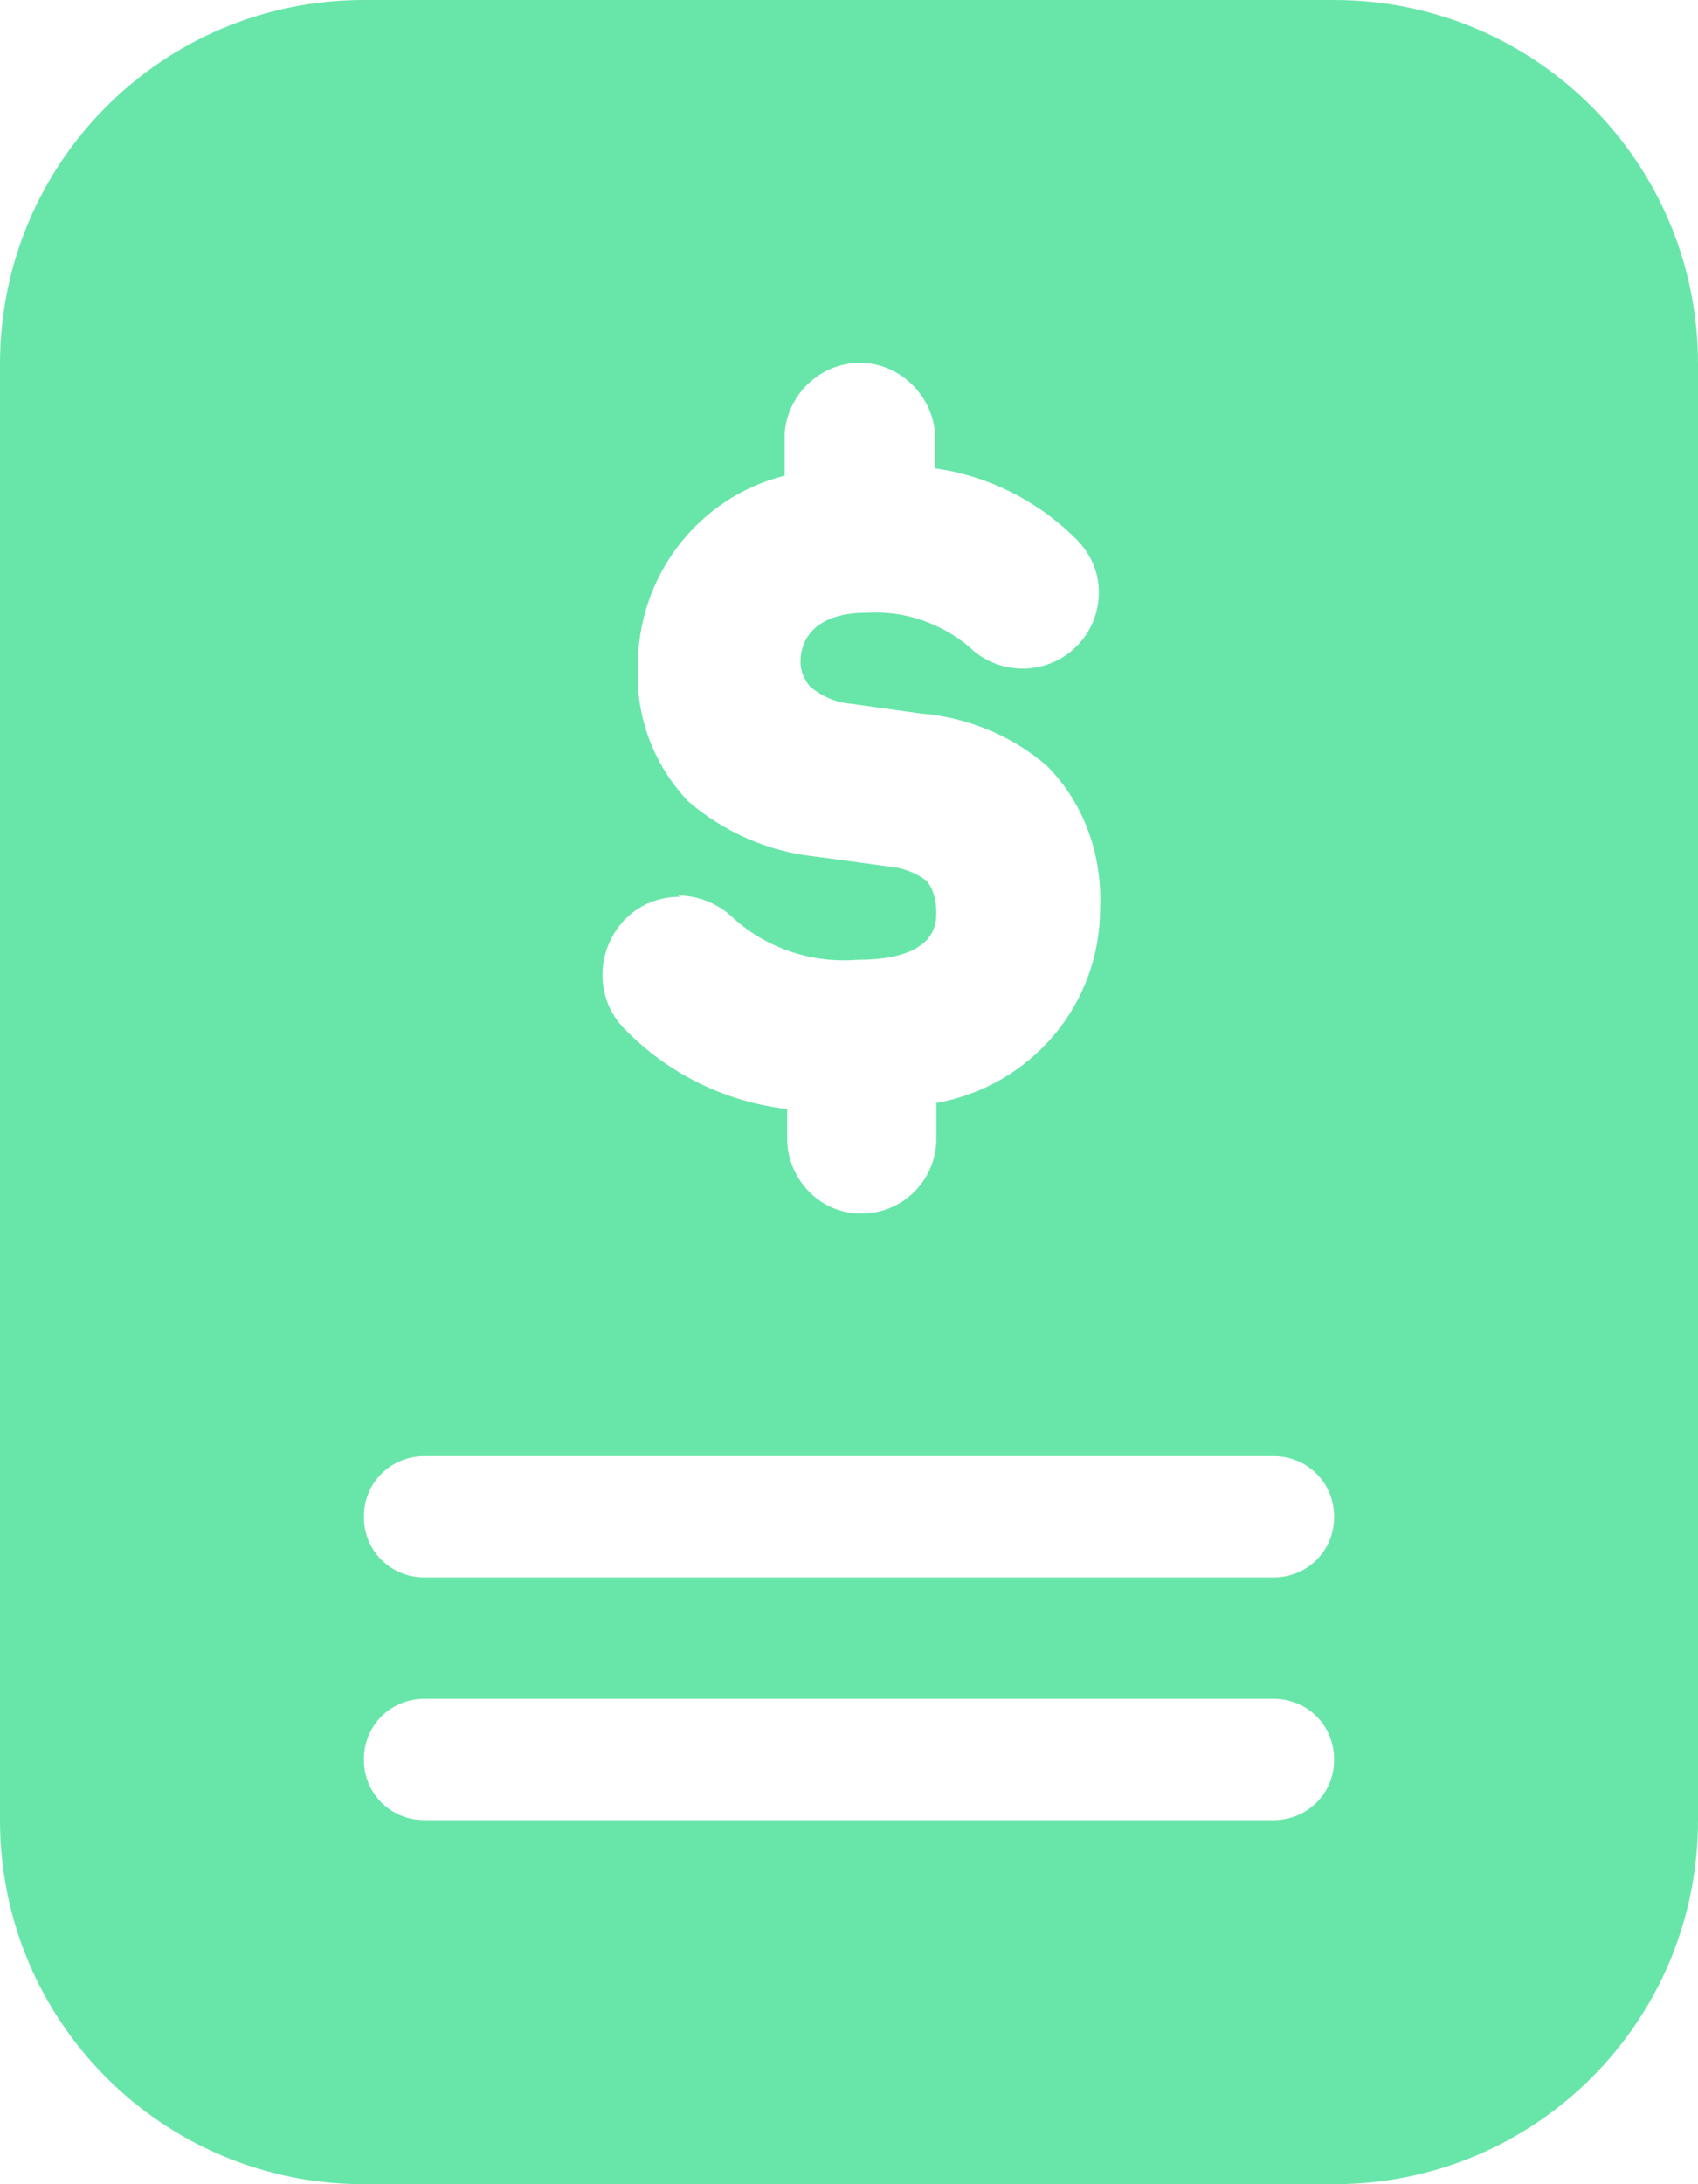
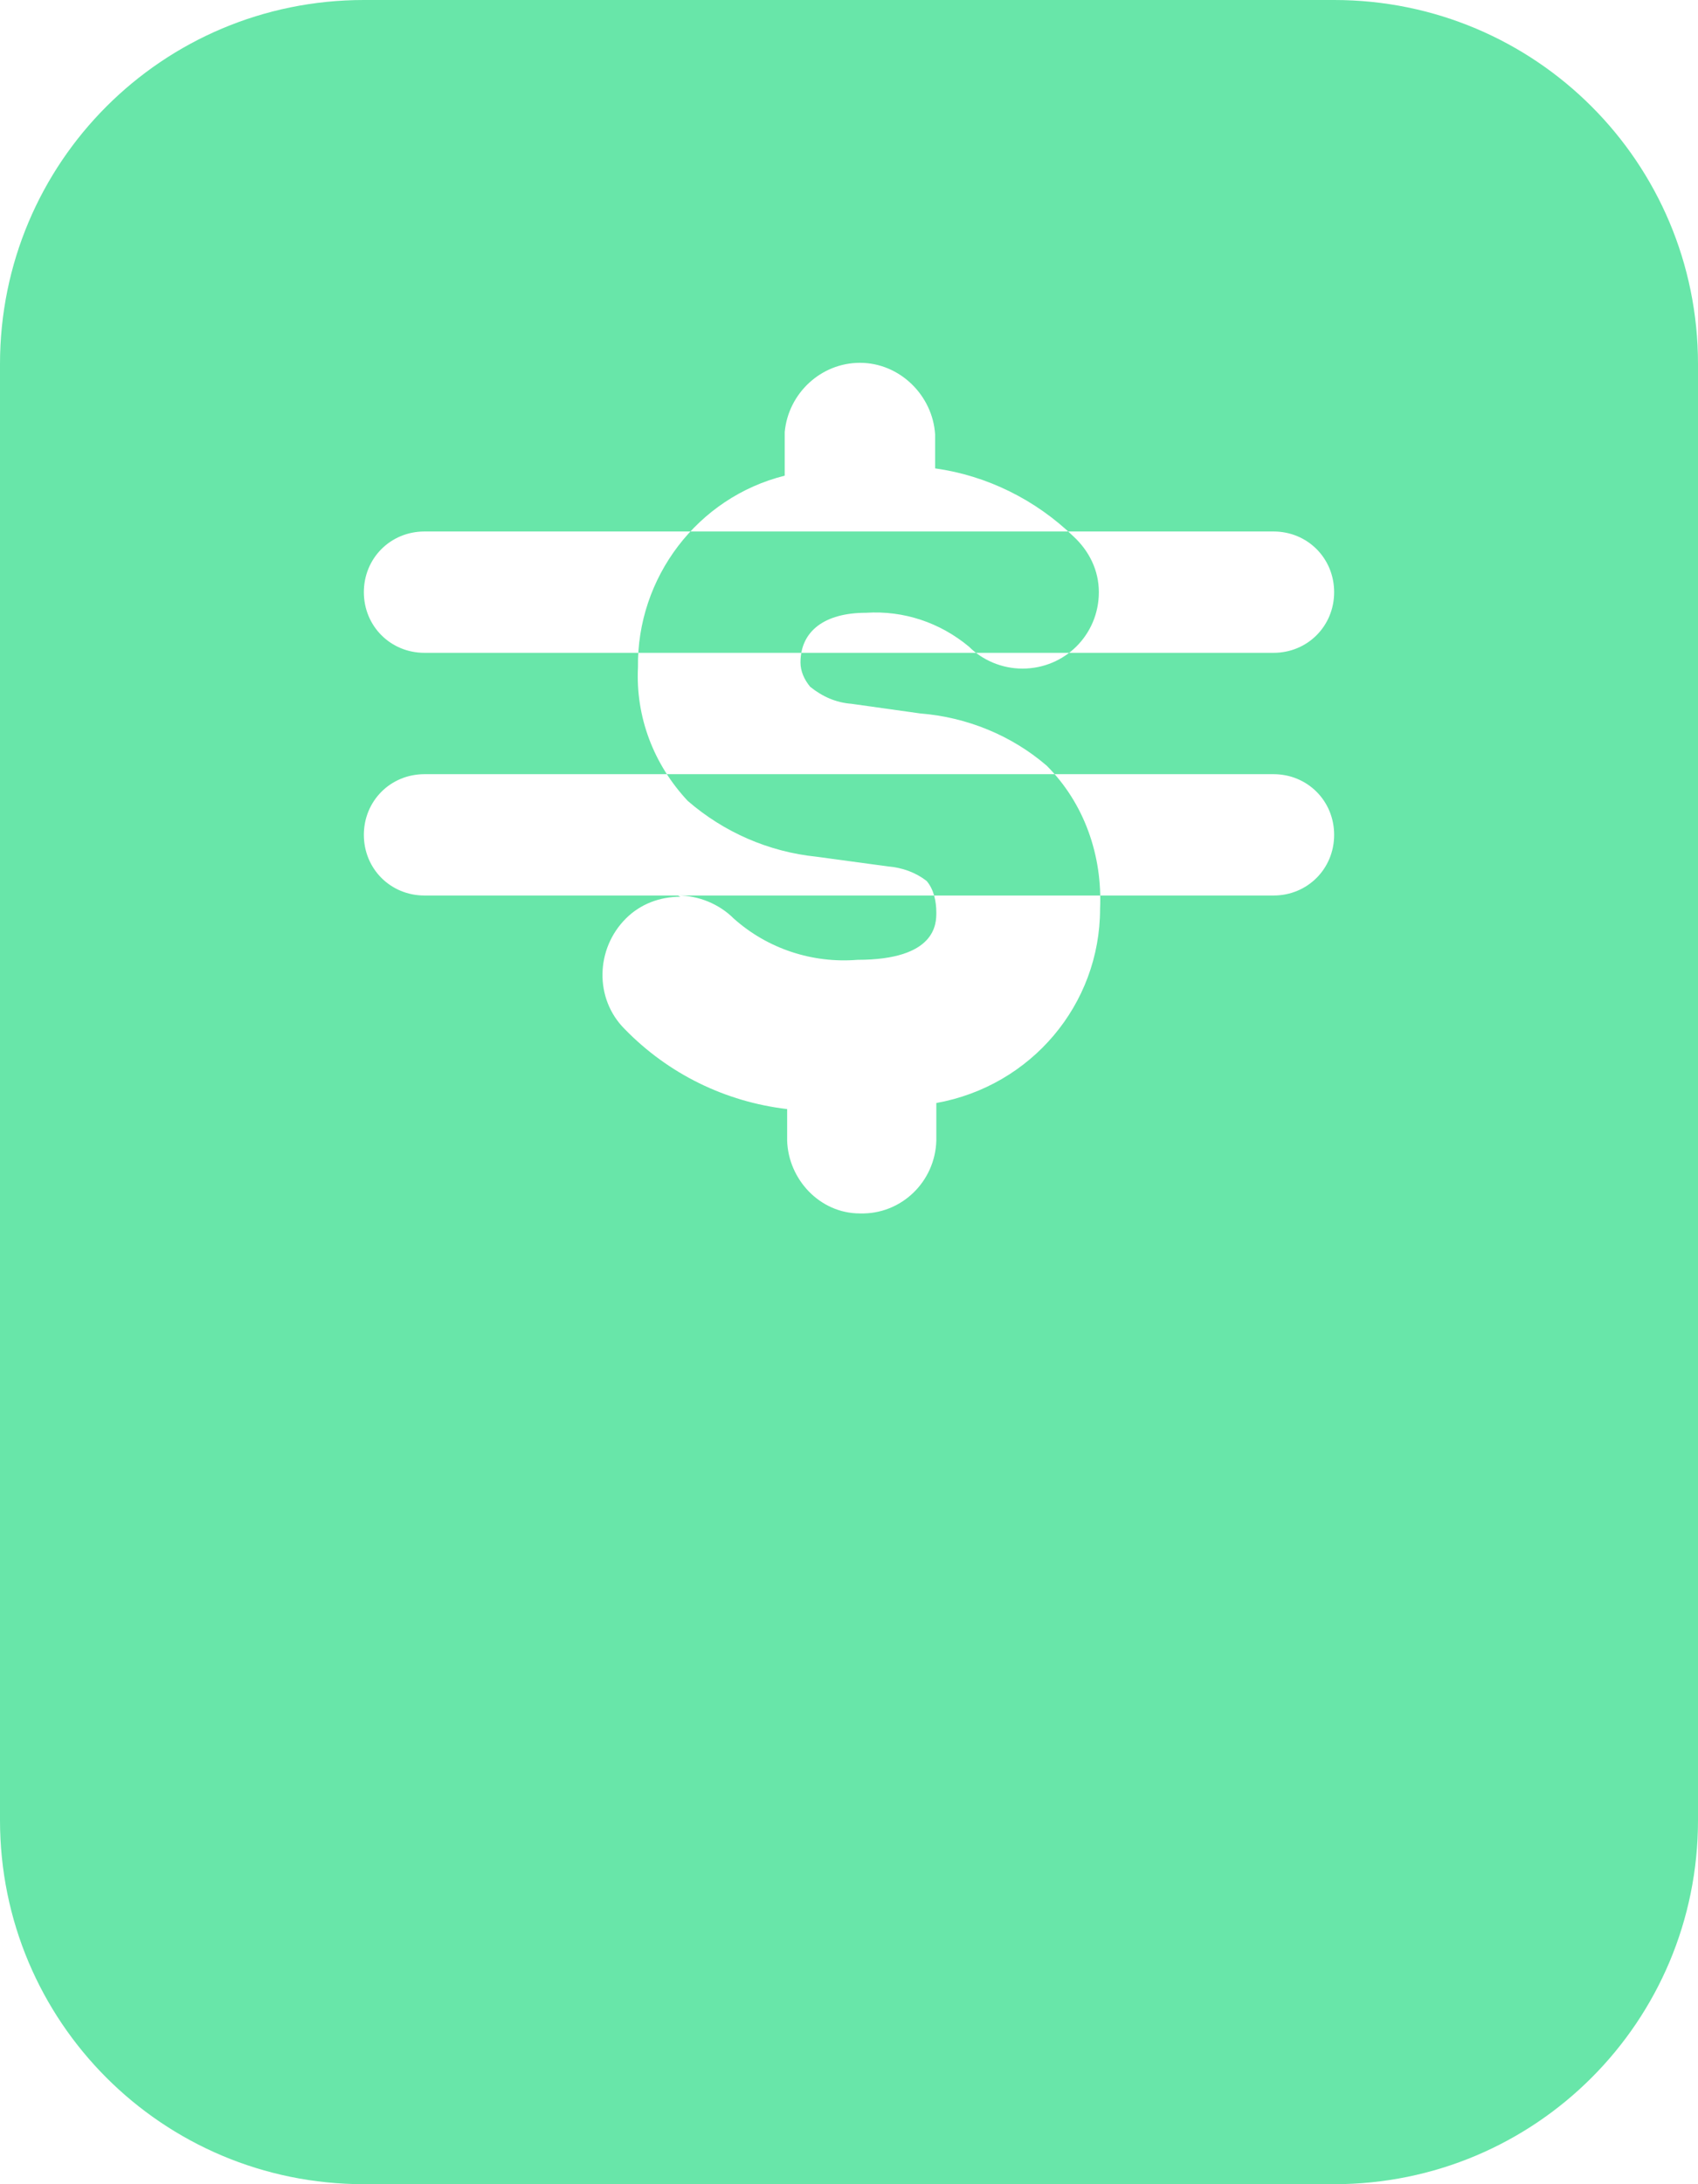
<svg xmlns="http://www.w3.org/2000/svg" id="Layer_2" data-name="Layer 2" viewBox="0 0 14 18">
  <defs>
    <style>
      .cls-1 {
        fill: #68e6a9;
      }
    </style>
  </defs>
  <g id="Layer_1-2" data-name="Layer 1">
-     <path class="cls-1" d="m11,0H3C1.34,0,0,1.34,0,3v12c0,1.66,1.34,3,3,3h8c1.66,0,3-1.34,3-3V3c0-1.66-1.34-3-3-3Zm-5.41,7.38c.17,0,.34.07.46.19.28.25.65.37,1.02.34.65,0,.65-.3.65-.39,0-.09-.02-.19-.08-.26-.09-.07-.2-.11-.32-.12l-.59-.08c-.39-.04-.76-.2-1.06-.46-.28-.3-.43-.69-.41-1.1-.01-.74.49-1.4,1.21-1.58v-.36c.03-.32.3-.57.62-.57.33,0,.6.27.62.59v.28c.43.06.83.26,1.14.56.13.12.21.28.21.46,0,.35-.28.63-.63.63-.17,0-.33-.07-.44-.18-.24-.2-.54-.3-.85-.28-.34,0-.54.15-.54.41,0,.07.03.14.08.2.1.08.21.13.34.14l.57.08c.38.03.75.18,1.04.43.31.31.46.74.44,1.18,0,.79-.57,1.46-1.35,1.6v.31c-.01.34-.29.61-.63.6-.33,0-.59-.28-.6-.6v-.26c-.51-.06-.98-.29-1.34-.66-.25-.25-.24-.66.01-.91.12-.12.28-.18.45-.18Zm4.91,7.62H3.5c-.28,0-.5-.22-.5-.5s.22-.5.5-.5h7c.28,0,.5.22.5.5s-.22.5-.5.5Zm0-2H3.5c-.28,0-.5-.22-.5-.5s.22-.5.5-.5h7c.28,0,.5.22.5.5s-.22.5-.5.5Z" />
+     <path class="cls-1" d="m11,0H3C1.34,0,0,1.34,0,3v12c0,1.66,1.34,3,3,3h8c1.66,0,3-1.34,3-3V3c0-1.66-1.34-3-3-3Zm-5.41,7.38c.17,0,.34.07.46.19.28.25.65.37,1.02.34.65,0,.65-.3.65-.39,0-.09-.02-.19-.08-.26-.09-.07-.2-.11-.32-.12l-.59-.08c-.39-.04-.76-.2-1.06-.46-.28-.3-.43-.69-.41-1.1-.01-.74.49-1.4,1.21-1.58v-.36c.03-.32.3-.57.62-.57.33,0,.6.27.62.59v.28c.43.06.83.26,1.14.56.13.12.21.28.21.46,0,.35-.28.63-.63.63-.17,0-.33-.07-.44-.18-.24-.2-.54-.3-.85-.28-.34,0-.54.15-.54.41,0,.07.03.14.08.2.1.08.21.13.34.14l.57.08c.38.03.75.18,1.04.43.31.31.46.74.44,1.18,0,.79-.57,1.46-1.35,1.6v.31c-.01.34-.29.61-.63.6-.33,0-.59-.28-.6-.6v-.26c-.51-.06-.98-.29-1.34-.66-.25-.25-.24-.66.01-.91.12-.12.28-.18.45-.18ZH3.5c-.28,0-.5-.22-.5-.5s.22-.5.5-.5h7c.28,0,.5.22.5.5s-.22.5-.5.5Zm0-2H3.5c-.28,0-.5-.22-.5-.5s.22-.5.5-.5h7c.28,0,.5.22.5.5s-.22.5-.5.5Z" />
  </g>
</svg>